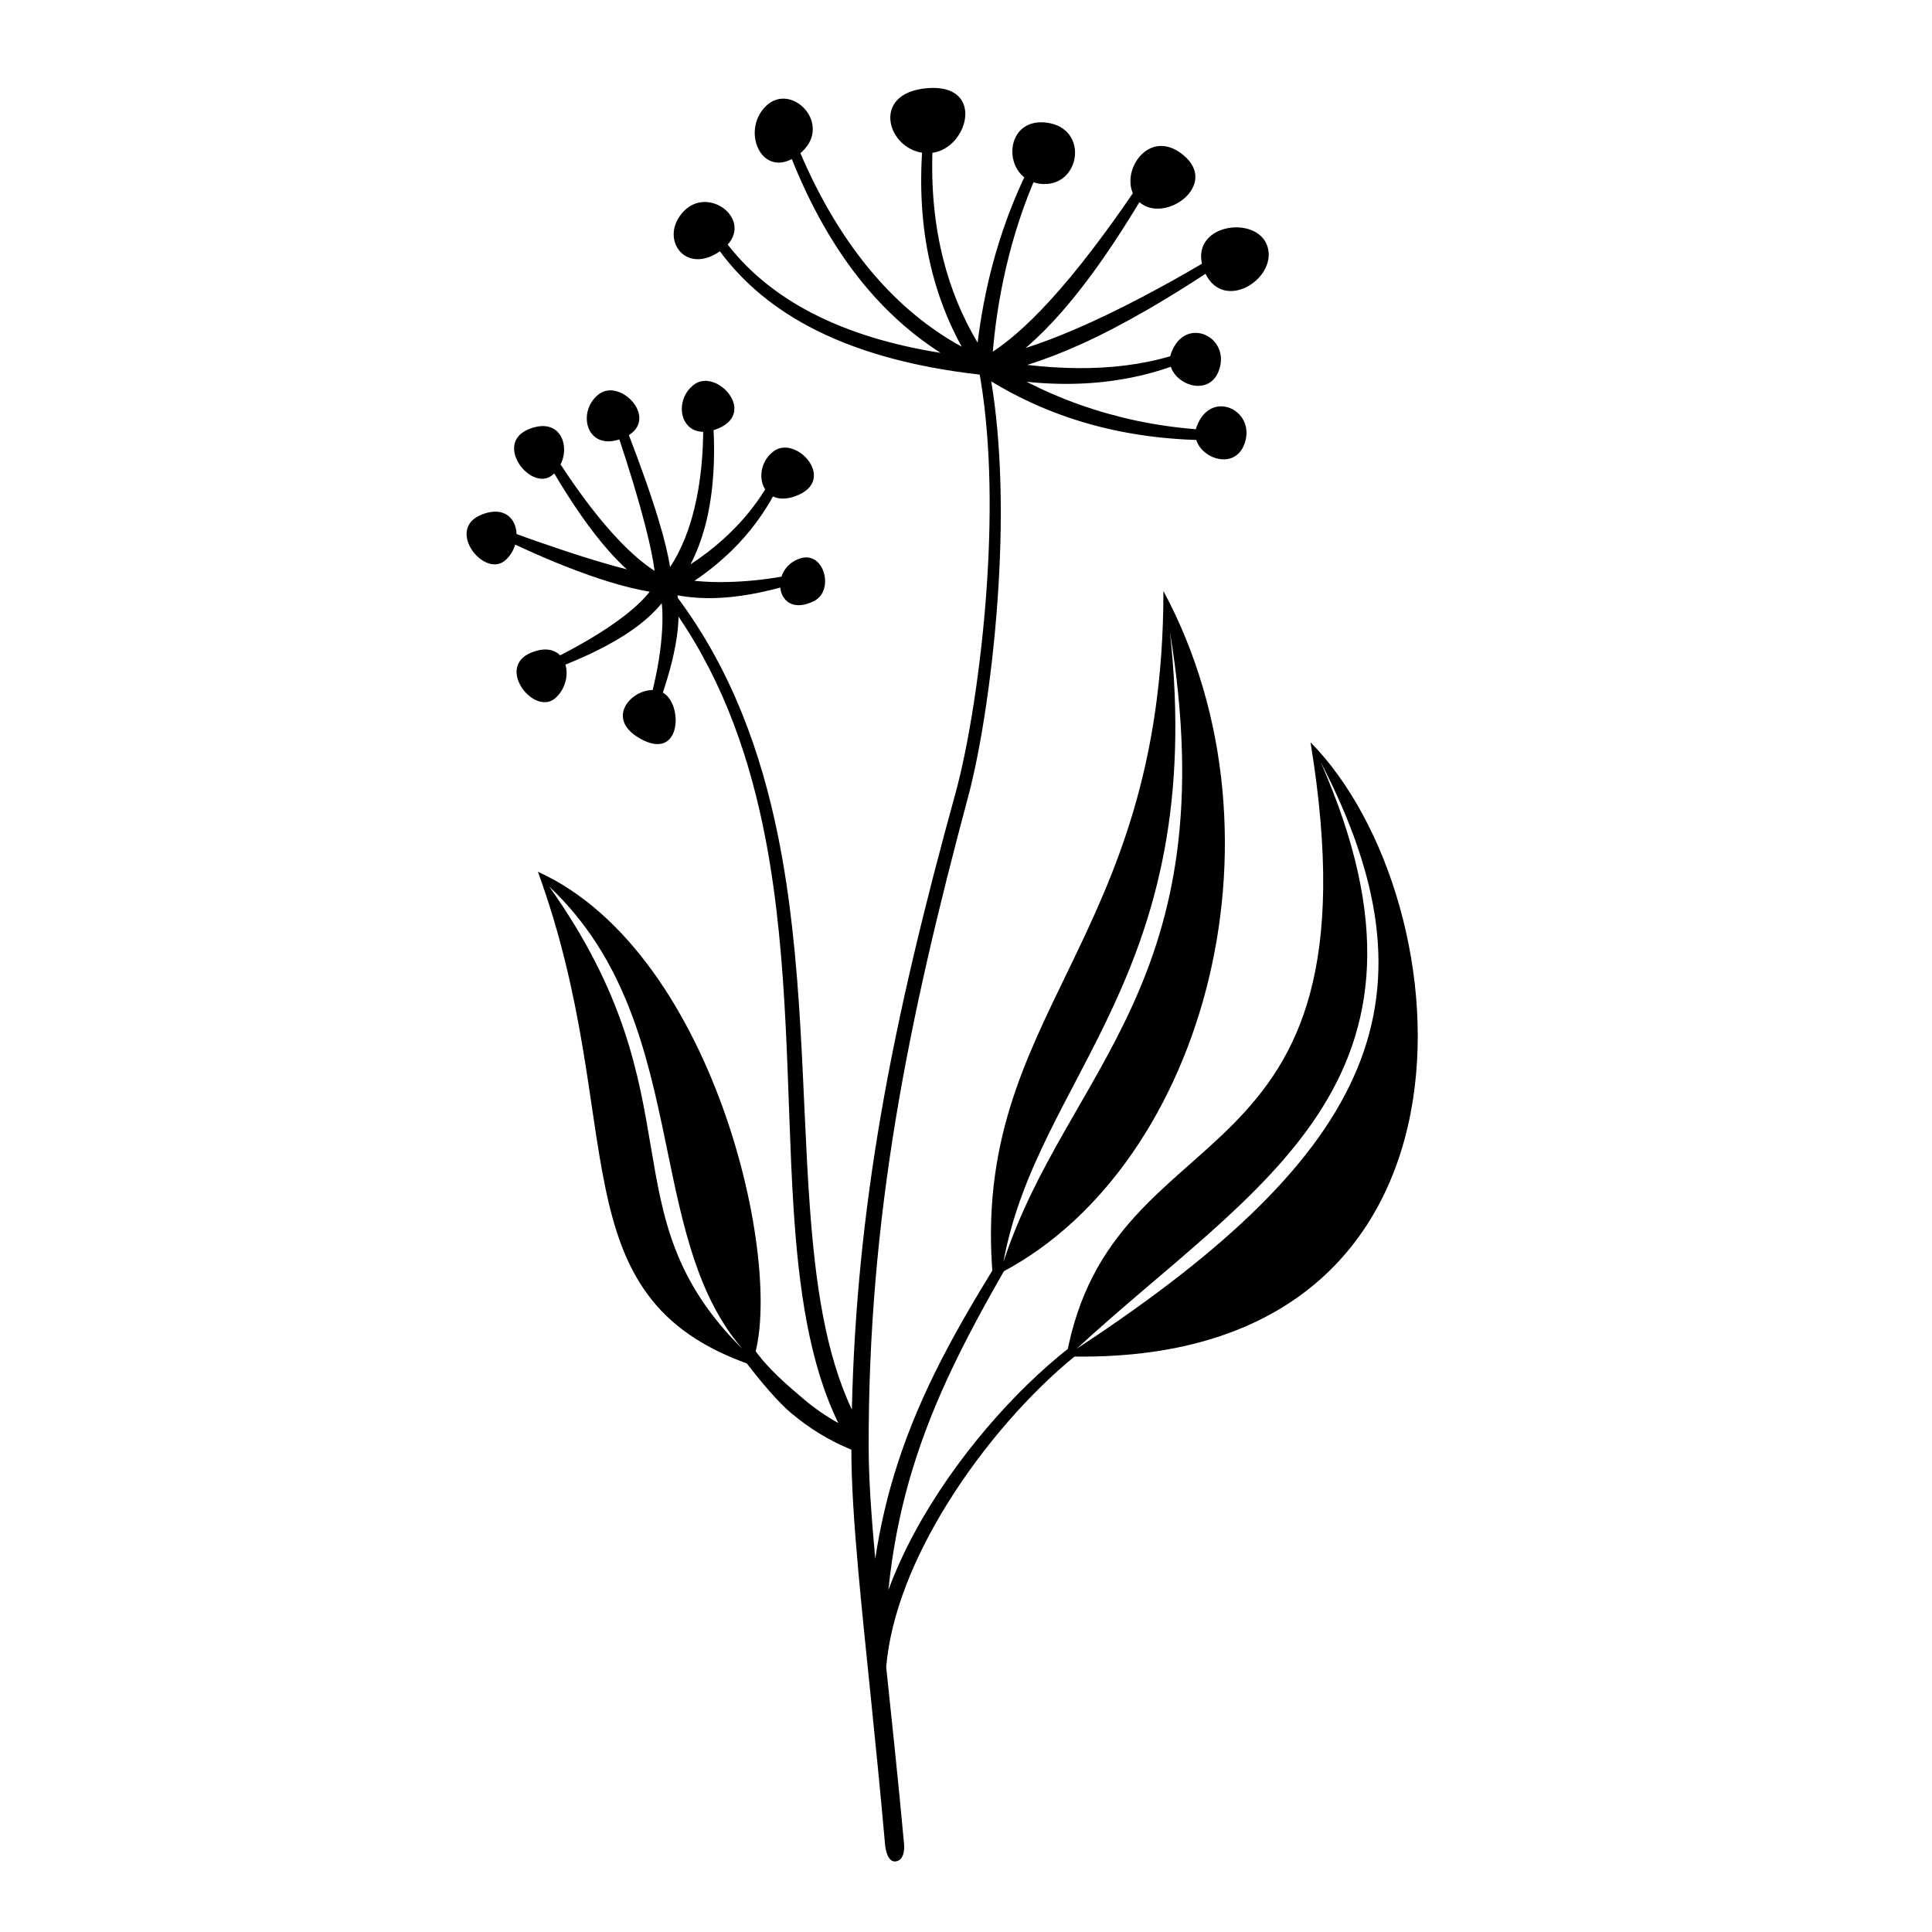
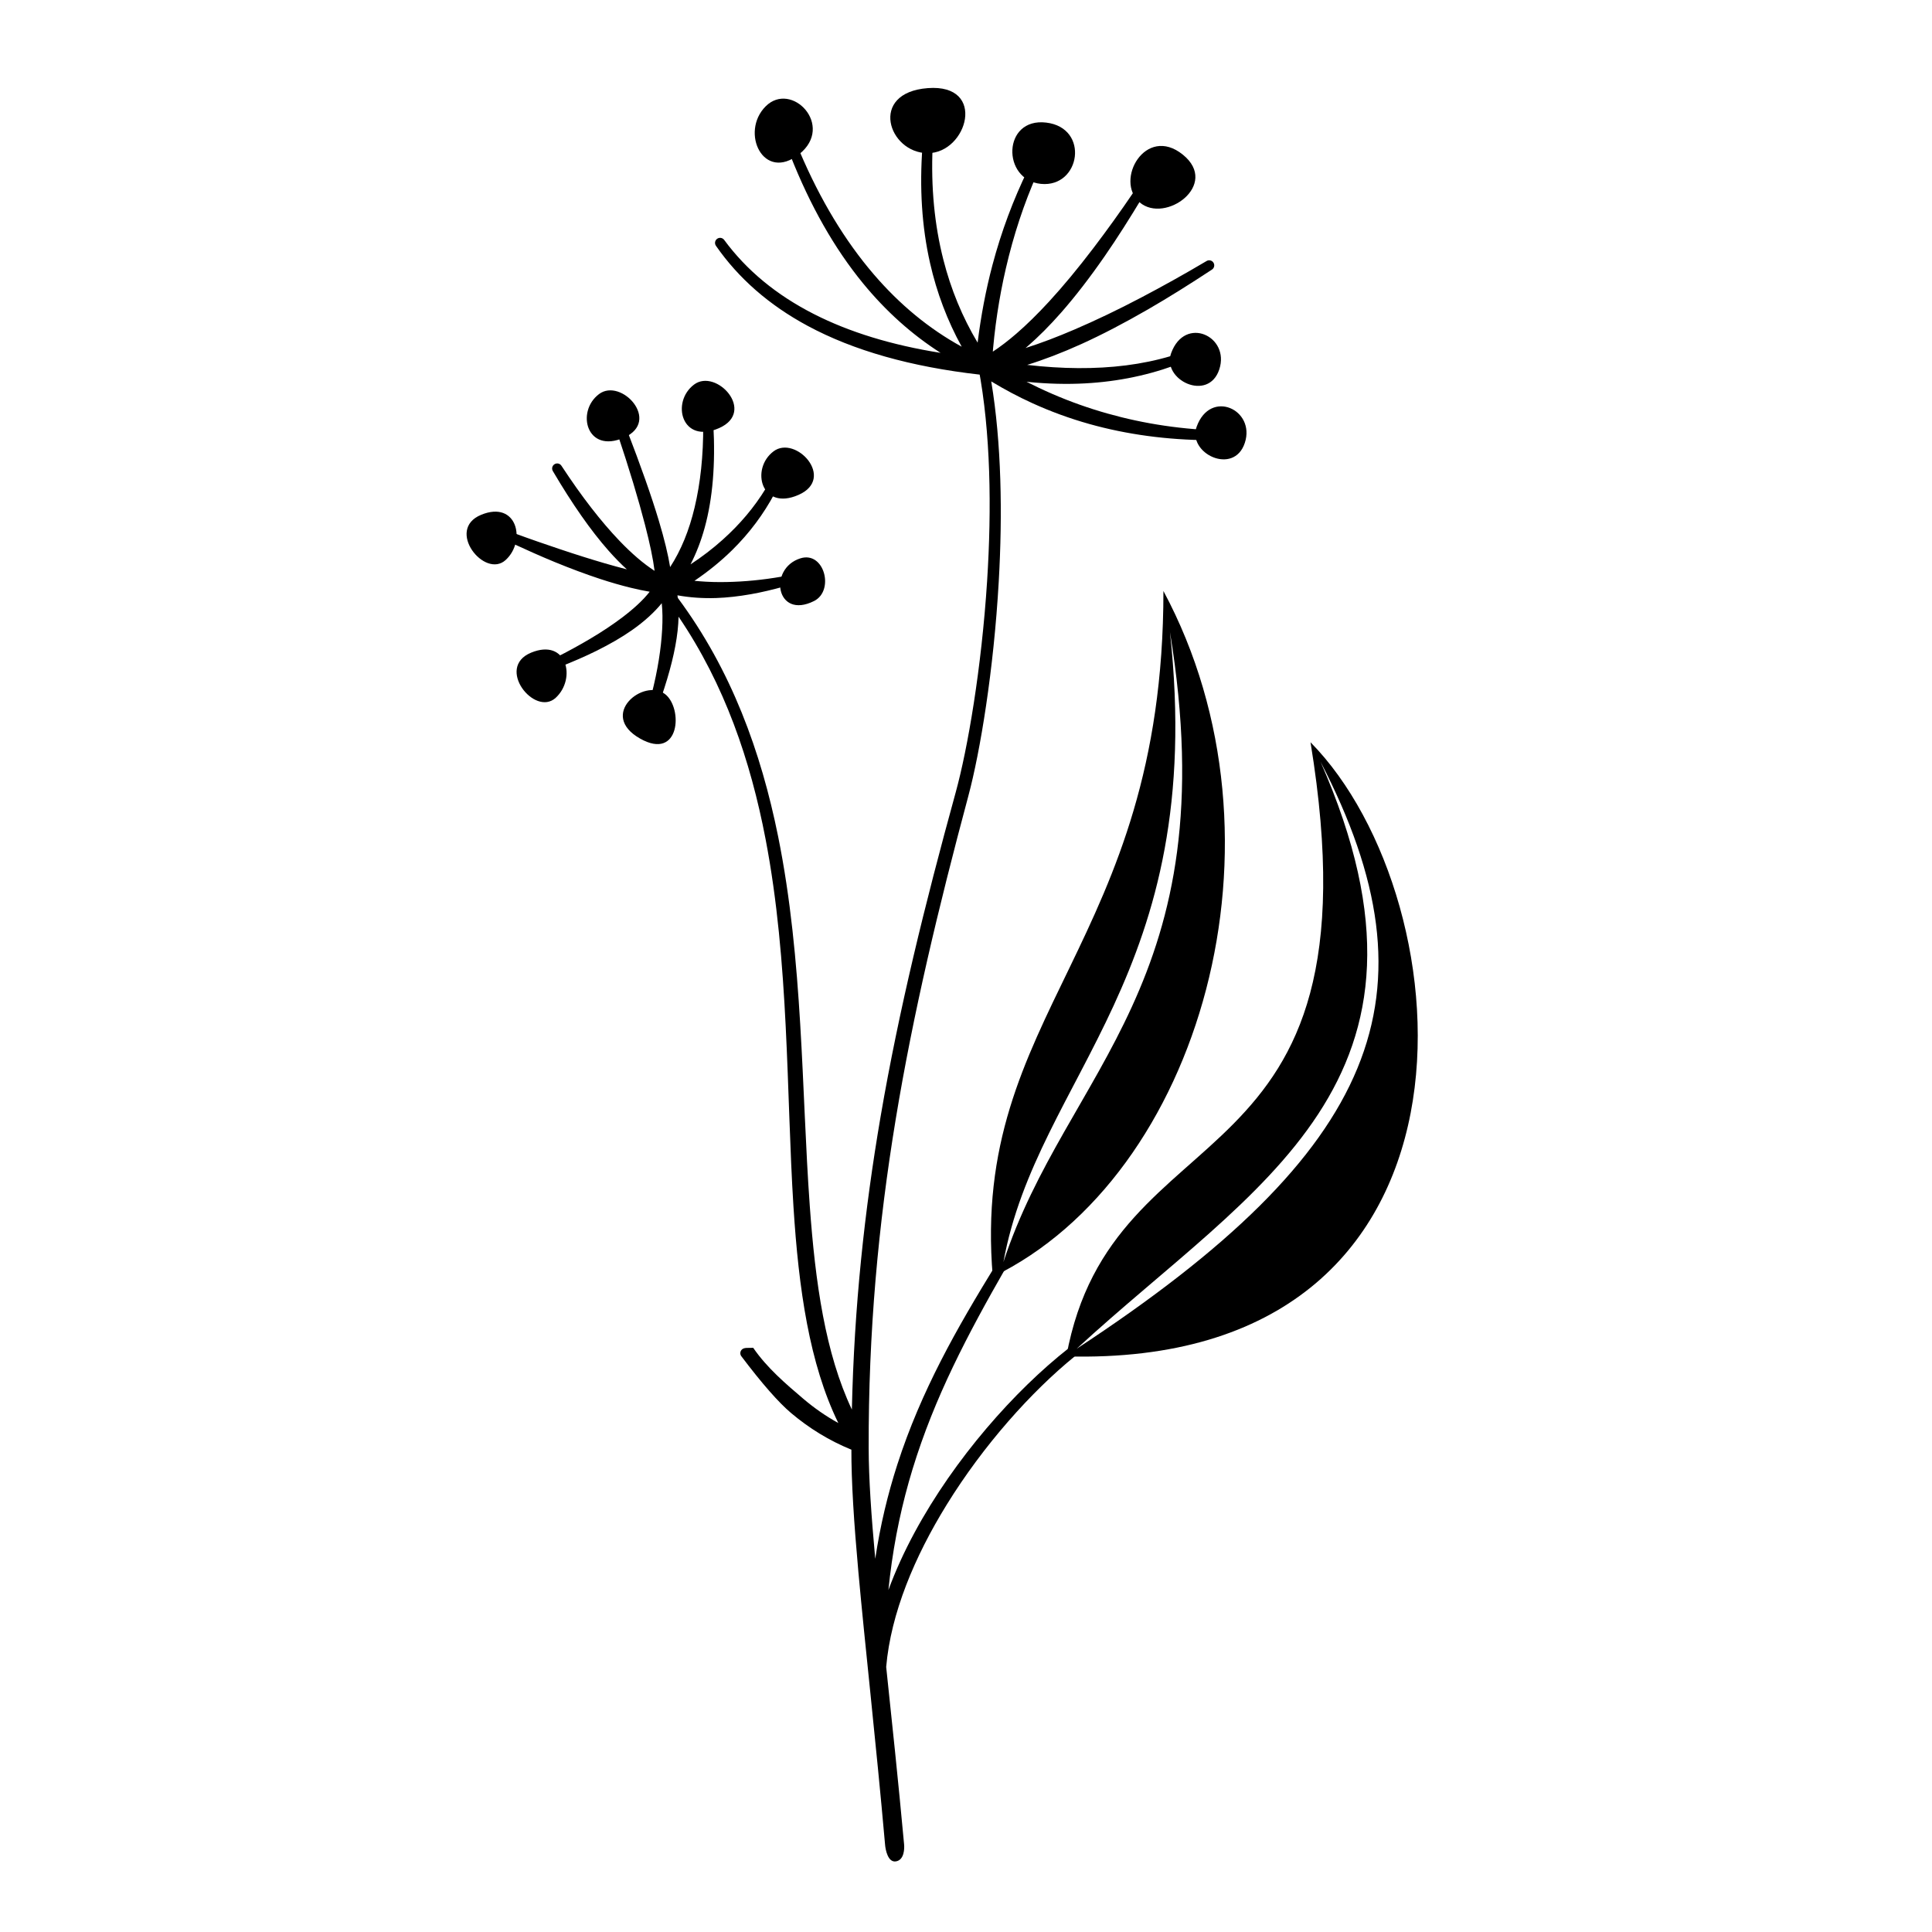
<svg xmlns="http://www.w3.org/2000/svg" fill="#000000" width="800px" height="800px" version="1.1" viewBox="144 144 512 512">
  <g>
    <path d="m452.32 300.62c35.414 65.953 9.797 155.11-45.219 181.76-5.996-70.152 45.219-87.863 45.219-181.76zm1.723 10.836c9.988 91.059-35.09 117.45-44.129 167 16.688-50.871 59.414-73.93 44.129-167z" />
    <path d="m491.3 340.71c41.426 42.008 50.895 165.8-64.707 162.75 12.223-67.117 84.34-43.027 64.707-162.75zm2.641 5.129c37.473 85.035-17.59 112.24-64.609 155.59 80.176-52.594 96.672-93.738 64.609-155.59z" />
-     <path d="m286.55 375.02c48.055 21.844 66.18 108.16 56.523 130.71-52.09-17.988-32.16-63.84-56.523-130.71zm2.992 3.922c40.137 56.504 14.586 86.242 51.234 122.56-11.863-13.707-15.777-32.492-19.859-52.27l-0.586-2.832c-4.902-23.648-10.598-48.43-30.789-67.461z" />
    <path d="m461.14 257.04c-2.594 7.094 9.855 13.105 12.75 4.324s-9.082-14.355-12.75-4.324z" />
    <path d="m454.37 237.57c-2.59 7.09 9.855 13.102 12.754 4.32 2.894-8.781-9.086-14.352-12.754-4.32z" />
-     <path d="m462.98 215.39c4.43 12.02 19.602 2.766 16.93-6.004-2.672-8.766-21.359-6.016-16.93 6.004z" />
    <path d="m446.02 197.63c6.746 5.773 21.316-4.684 11.438-12.652-9.883-7.973-18.188 6.875-11.438 12.652z" />
    <path d="m419.87 192.73c10.465 1.027 12.98-14.848 1.383-16.242s-11.844 15.215-1.383 16.242z" />
    <path d="m389.88 184.59c10.441 0 15.797-18.434 0-17.238-15.801 1.195-10.445 17.238 0 17.238z" />
    <path d="m355.8 184.86c9.484-7.547-2.035-19.531-8.891-12.68-6.856 6.852-0.594 20.223 8.891 12.68z" />
-     <path d="m335.12 210.36c9.684-7.078-2.766-17.496-9.766-10.527-7.004 6.973 0.082 17.605 9.766 10.527z" />
    <path d="m356.13 291.96c-8.625 2.699-6.492 16.359 3.59 11.324 5.488-2.742 2.731-13.301-3.59-11.324z" />
    <path d="m309.38 259.97c9.918-4.387-0.75-15.945-6.629-11.539-6.191 4.641-3.285 15.922 6.629 11.539z" />
    <path d="m334.57 257.45c9.918-4.387-0.754-15.941-6.633-11.539-6.191 4.641-3.281 15.922 6.633 11.539z" />
    <path d="m355.64 275.14c9.914-4.387-0.754-15.941-6.633-11.539-6.191 4.641-3.285 15.922 6.633 11.539z" />
-     <path d="m290.59 269.73c5.547-5.07 3.019-15.906-6.504-11.977-9.523 3.93 0.957 17.051 6.504 11.977z" />
    <path d="m278 292.41c5.547-5.07 3.019-15.906-6.504-11.977-9.523 3.93 0.957 17.051 6.504 11.977z" />
    <path d="m291.25 328.94c5.547-5.07 3.019-15.906-6.504-11.977-9.523 3.93 0.957 17.051 6.504 11.977z" />
    <path d="m320.27 327.96c-5.613-4.371-17.863 5.414-6.641 11.77 10.582 5.988 11.426-8.039 6.641-11.77z" />
    <path d="m389.9 181.45c0.738 0.043 1.305 0.68 1.258 1.418-0.477 10.734 0.488 20.715 2.848 29.973 2 7.856 5.019 15.176 9.074 21.969 0.879-7.094 2.176-13.945 3.926-20.559 2.359-8.898 5.523-17.352 9.449-25.387 0.312-0.668 1.109-0.957 1.781-0.645s0.961 1.109 0.648 1.781c-3.547 7.984-6.293 16.367-8.32 25.133-1.797 7.766-3.023 15.836-3.633 24.223l0.172-2.16c2.023-1.32 4.098-2.922 6.254-4.781 2.777-2.398 5.656-5.238 8.668-8.508 3.738-4.066 7.656-8.793 11.766-14.195 3.465-4.555 7.09-9.562 10.816-15.074 0.398-0.625 1.227-0.809 1.852-0.41 0.621 0.398 0.809 1.227 0.41 1.852-3.461 5.766-6.805 11.039-10.102 15.797-3.949 5.703-7.797 10.68-11.52 14.926-3.066 3.492-6.062 6.488-8.965 9-0.164 0.141-0.332 0.285-0.496 0.426 4.055-1.285 8.402-2.941 13.062-4.945 5.473-2.352 11.371-5.164 17.684-8.484 5.426-2.852 11.168-6.035 17.203-9.613 0.629-0.395 1.457-0.203 1.848 0.426 0.395 0.629 0.203 1.457-0.426 1.848-5.914 3.894-11.527 7.41-16.883 10.504-6.285 3.629-12.184 6.711-17.707 9.215-5.113 2.316-9.902 4.144-14.355 5.523 4.66 0.539 9.156 0.824 13.512 0.852 8.75 0.051 16.914-0.926 24.508-3.18 0.703-0.23 1.461 0.152 1.688 0.855 0.234 0.707-0.148 1.461-0.855 1.695-7.758 2.789-16.176 4.441-25.281 4.754-4.953 0.172-10.109-0.059-15.449-0.691l1.707 0.191c1.109 0.562 2.223 1.109 3.344 1.637 4.68 2.207 9.488 4.106 14.445 5.676 9.66 3.066 19.859 4.941 30.66 5.492 0.738 0.023 1.32 0.641 1.297 1.379-0.02 0.738-0.637 1.324-1.379 1.301-11.117-0.09-21.703-1.488-31.734-4.305-5.203-1.461-10.258-3.309-15.145-5.539-3.711-1.688-7.316-3.613-10.84-5.742 2.727 16.359 3.008 35.234 1.988 53.066-1.332 23.418-4.902 45.031-8.051 56.785-7.949 29.645-14.598 57.477-19.246 85.652-4.621 28.031-7.254 56.402-7.172 87.258 0.02 8.051 0.699 17.859 1.742 29.262 1.328-8.902 3.336-17.172 5.848-24.969 3.152-9.781 7.106-18.824 11.531-27.48 4.523-8.852 9.566-17.289 14.738-25.723 0.379-0.637 1.203-0.848 1.84-0.473 0.637 0.379 0.848 1.203 0.469 1.84-4.879 8.516-9.582 17.047-13.84 25.941-4.113 8.59-7.773 17.527-10.715 27.156-2.688 8.816-4.754 18.215-5.992 28.465-0.145 1.164-0.273 2.336-0.391 3.519 1.895-5.156 4.254-10.289 6.973-15.316 10.59-19.59 26.527-37.551 40.742-48.719 0.578-0.461 1.422-0.367 1.887 0.211 0.461 0.578 0.367 1.422-0.211 1.887-11.562 9.406-24.215 23.562-33.953 39.336-8.504 13.773-14.801 28.785-16.027 42.98 1.496 14.188 3.176 29.938 4.75 47.059 0.09 0.965 0.09 4.062-2.129 4.465-2.215 0.402-2.812-3.25-2.906-4.312-2.488-28.121-5.297-52.535-7.086-72.414-1.156-12.867-1.883-23.848-1.852-32.715l-0.004 0.34c-5.949-2.426-11.223-5.707-15.938-9.676-3.367-2.84-7.789-7.883-13.258-15.129-0.422-0.609-0.266-1.441 0.344-1.863 0.609-0.418 1.449-0.266 2.84-0.324 3.609 5.273 8.59 9.52 13.289 13.516 2.856 2.426 5.934 4.582 9.266 6.418-7.668-15.707-10.504-35.48-11.887-57.324-1.918-30.32-1.109-64.68-7.398-97.449-3.984-20.762-10.812-40.887-23.051-58.914-0.027 1.195-0.113 2.438-0.254 3.723-0.57 5.152-2.062 11.023-4.336 17.664-0.211 0.707-0.957 1.109-1.668 0.898-0.707-0.211-1.113-0.957-0.902-1.668 1.668-6.523 2.539-12.262 2.809-17.234 0.141-2.523 0.117-4.844-0.105-6.957-1.973 2.422-4.598 4.832-7.926 7.164-2.676 1.871-5.809 3.688-9.395 5.465-2.969 1.473-6.25 2.891-9.836 4.305-0.68 0.305-1.473-0.004-1.773-0.676-0.301-0.676 0.004-1.469 0.68-1.773 3.371-1.68 6.426-3.371 9.215-5.019 3.277-1.938 6.133-3.856 8.613-5.731 3.027-2.297 5.457-4.527 7.223-6.777-1.594-0.277-3.269-0.625-5.031-1.055-2.551-0.625-5.285-1.406-8.199-2.367-3.68-1.211-7.648-2.691-11.91-4.438-3.652-1.5-7.5-3.223-11.582-5.106-0.684-0.285-1.008-1.066-0.727-1.754 0.285-0.684 1.07-1.008 1.754-0.723 4.176 1.543 8.129 2.894 11.84 4.141 4.285 1.441 8.25 2.688 11.906 3.754 2.066 0.598 4.031 1.141 5.898 1.621-1.594-1.453-3.203-3.098-4.828-4.934-4.754-5.375-9.656-12.414-14.766-21.09-0.391-0.625-0.199-1.453 0.434-1.844 0.625-0.391 1.453-0.199 1.844 0.43 5.383 8.211 10.52 14.805 15.359 19.863 3.234 3.375 6.324 6.039 9.309 7.965-0.398-3.195-1.258-7.266-2.543-12.23-1.699-6.574-4.121-14.66-7.336-24.254-0.246-0.695 0.113-1.465 0.809-1.715s1.465 0.109 1.719 0.809c3.672 9.531 6.523 17.566 8.488 24.133 1.465 4.883 2.449 8.973 2.984 12.262 2.902-4.453 5.043-9.727 6.488-15.797 1.531-6.414 2.328-13.699 2.281-21.891-0.02-0.738 0.562-1.359 1.301-1.383 0.738-0.023 1.359 0.559 1.383 1.301 0.578 10.438-0.156 19.543-2.285 27.297-0.965 3.531-2.227 6.781-3.758 9.754 3.07-2.012 5.894-4.18 8.488-6.504 4.559-4.078 8.41-8.609 11.492-13.676 0.367-0.645 1.188-0.867 1.828-0.504 0.648 0.367 0.871 1.188 0.504 1.832-2.938 5.512-6.68 10.547-11.27 15.066-2.981 2.938-6.32 5.644-10.004 8.145 0.461 0.047 0.93 0.09 1.402 0.125 2.289 0.184 4.691 0.254 7.227 0.195 4.488-0.094 9.355-0.523 14.629-1.453 0.719-0.16 1.438 0.297 1.598 1.02 0.164 0.719-0.293 1.438-1.012 1.598-3.094 0.859-6.047 1.562-8.902 2.066-3.207 0.566-6.262 0.914-9.168 1.012-3.676 0.125-7.102-0.148-10.281-0.715l0.09 0.68c14.207 19.102 22.055 40.781 26.594 63.238 6.641 32.855 6.184 67.375 8.379 97.812 1.477 20.508 4.121 39.137 11.16 54.047 0.617-27.176 3.316-52.551 7.613-77.641 4.848-28.266 11.719-56.172 19.898-85.895 3.191-11.594 6.852-32.926 8.332-56.055 1.223-19.121 0.961-39.465-2.305-56.547l0.344 1.871c-18.219-2.074-33.434-6.367-45.617-12.934-10.207-5.5-18.289-12.578-24.277-21.191-0.43-0.602-0.293-1.441 0.309-1.871 0.602-0.434 1.441-0.293 1.871 0.309 5.945 8.074 13.867 14.59 23.738 19.621 9.422 4.801 20.617 8.238 33.602 10.301-7.582-4.852-14.438-10.977-20.531-18.406-7.606-9.277-14.02-20.586-19.273-33.902-0.281-0.684 0.047-1.469 0.73-1.75 0.684-0.281 1.469 0.051 1.75 0.73 5.461 12.84 12.02 23.668 19.637 32.539 6.875 8.008 14.625 14.406 23.285 19.156-3.801-6.914-6.609-14.309-8.391-22.191-2.172-9.609-2.828-19.941-1.992-30.984 0.043-0.738 0.68-1.305 1.418-1.258z" />
  </g>
</svg>